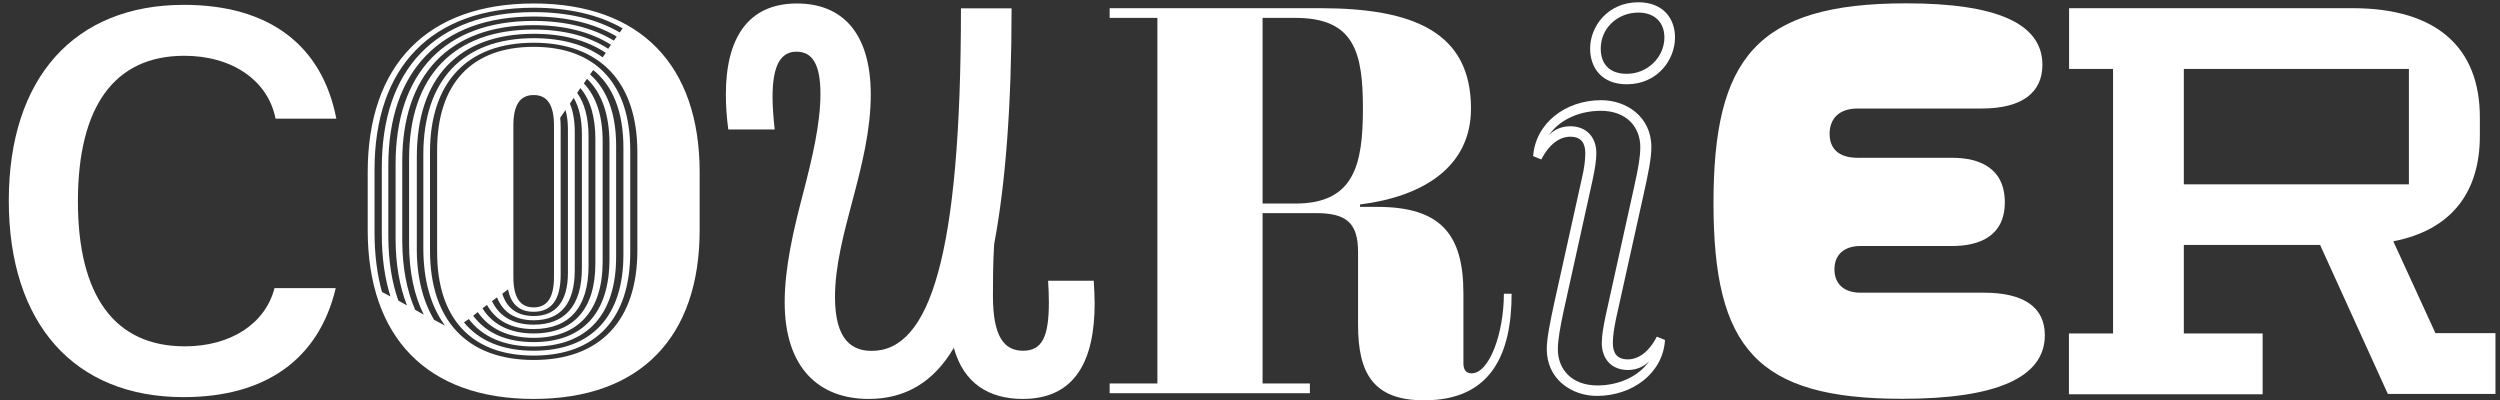
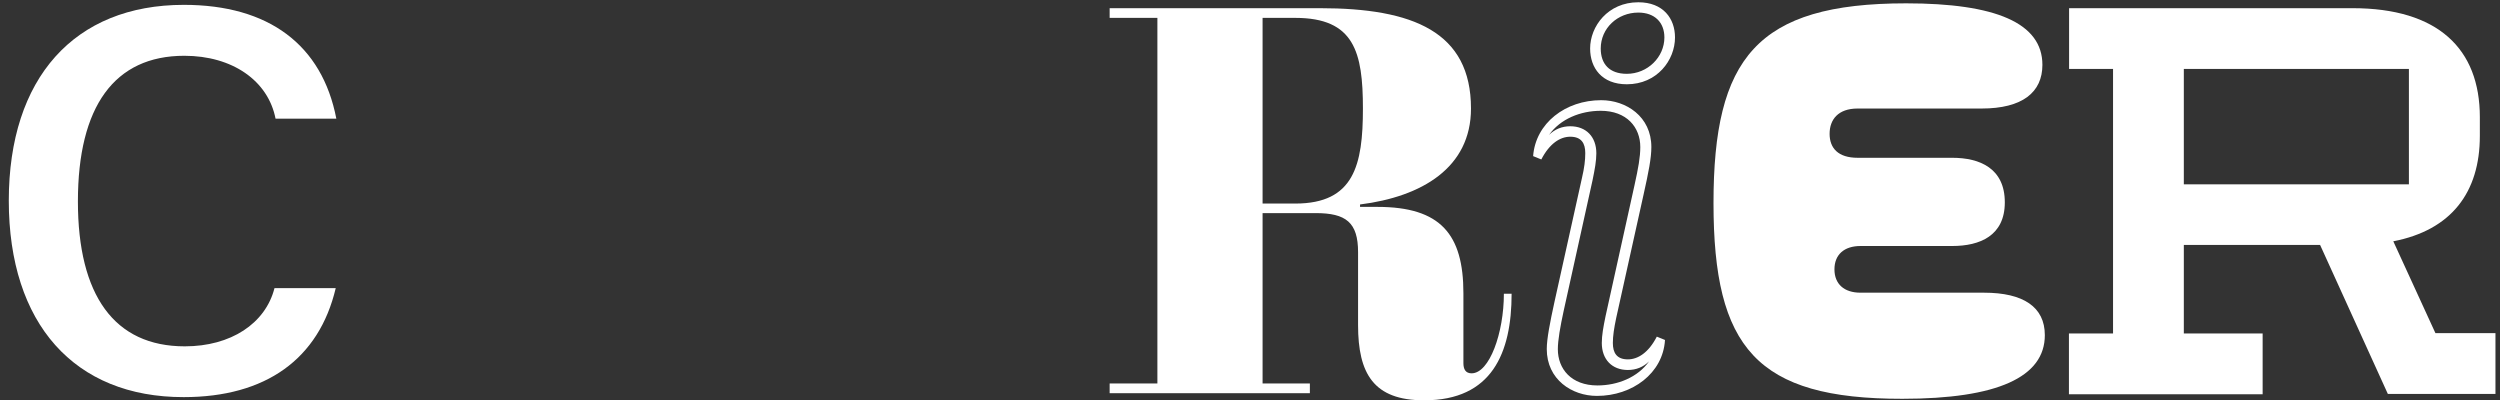
<svg xmlns="http://www.w3.org/2000/svg" version="1.1" id="Layer_1" x="0px" y="0px" viewBox="0 0 1649.4 264" style="enable-background:new 0 0 1649.4 264;" xml:space="preserve">
  <rect x="0" y="0" width="1649.4" height="264" fill="#333333" stroke="none" />
  <style type="text/css">
	.st0{fill:#FFFFFF;}
</style>
  <g>
    <path class="st0" d="M5.8,132.4c0-81,43.3-129.2,115.5-129.2c56,0,91.2,26.4,100.6,75.1h-40.1c-4.9-25.1-28.5-41.5-60.2-41.5   c-46.1,0-70.2,33.4-70.2,96.1c0,61.9,24,95.6,70.5,95.6c30.4,0,53.2-15,59.2-38.4h40.4c-11.1,46.9-46.3,71.9-100.3,71.9   C49.1,262.1,5.8,213.6,5.8,132.4z" />
-     <path class="st0" d="M242.6,151.8v-38.2C242.6,43,281.7,2.3,352.1,2.3S461.6,43,461.6,113.6v38.2c0,70.7-39.1,111.4-109.5,111.4   S242.6,222.5,242.6,151.8z M252,192.6l5.6,3c-3.8-12.1-5.7-25.8-5.7-40.9v-43.9C251.8,45.5,287.5,8,352.1,8   c22.6,0,41.7,4.6,56.8,13.4l1.9-2.7C395,9.7,375.3,5.1,352.1,5.1c-67.5,0-105,39.1-105,106.9v41.4C247.1,167.8,248.8,181,252,192.6   z M262.8,198.3l5.7,3.2c-4.9-12.6-7.5-27.2-7.5-43.9v-49.6c0-59.8,32.5-94.2,91-94.2c21.2,0,39,4.5,53,13l1.9-2.7   c-14.6-8.6-33.1-13.2-54.9-13.2c-61.4,0-95.8,36-95.8,98.3v47.1C256.3,172.1,258.5,186.2,262.8,198.3z M273.9,204.4l5.7,3.2   c-6.4-12.7-9.7-28.5-9.7-46.8v-56c0-54.4,29.3-85.3,82.1-85.3c19.9,0,36.4,4.3,49.3,12.7l1.8-2.7c-13.4-8.4-30.6-12.9-51.1-12.9   c-55.7,0-86.6,32.8-86.6,89.8v52.8C265.5,176.7,268.4,191.8,273.9,204.4z M286.4,211l7.2,3.8c-9.4-12.7-14.3-29.9-14.3-51.2v-61.7   c0-49,26.1-76.7,72.9-76.7c18.5,0,33.7,4.3,45.4,12.6l2.1-2.9c-12.4-8.3-28.2-12.6-47.4-12.6c-50,0-77.3,29.3-77.3,81.2V162   C274.7,181.8,278.7,198.1,286.4,211z M352.1,237.5c43.9,0,68.4-26.1,68.4-72.2v-64.9c0-46.1-24.5-72.2-68.4-72.2   s-68.4,26.1-68.4,72.2v64.9C283.7,211.4,308.2,237.5,352.1,237.5z M288.4,99c0-43.6,22.6-68.1,63.7-68.1s63.7,24.5,63.7,68.1v67.5   c0,43.6-22.6,68.1-63.7,68.1s-63.7-24.5-63.7-68.1V99z M352.1,231.4c38.2,0,59.2-22.6,59.2-63.3V97.4c0-23.4-6.8-40.7-19.9-51.2   l-2.1,2.9c11.3,10,17.2,25.9,17.2,47.1v73.2c0,38.2-19.1,59.2-54.4,59.2c-19.3,0-33.7-6.2-42.8-18.1l-3.2,2.2   C316.1,224.9,331.7,231.4,352.1,231.4z M352.1,225.7c32.5,0,50-19.4,50-54.7V94.6c0-18.9-5.1-33.4-14.8-42.6l-2.1,3   c8.1,8.6,12.4,21.3,12.4,38v79.6c0,32.5-16.2,50.3-45.5,50.3c-16.7,0-29.3-5.9-36.9-17l-3,2.4C320.6,219.6,333.9,225.7,352.1,225.7   z M352.1,220c26.4,0,40.7-16.2,40.7-46.1V91.7c0-14.5-3.3-25.8-9.9-33.6l-2.1,3.2c4.9,6.8,7.5,16.5,7.5,28.8v85.3   c0,27.4-12.7,41.7-36.3,41.7c-14.5,0-24.8-5.4-30.7-15.9l-3,2.2C325,214.2,336.5,220,352.1,220z M352.1,214.2   c20.7,0,31.8-12.7,31.8-37.2V88.5c0-9.9-1.8-17.8-5.4-23.9l-2.5,3.8c2.1,4.9,3.2,11.3,3.2,18.8v91c0,22-9.2,33.1-27.1,33.1   c-12.1,0-20.2-5.1-24.2-15.1l-3.3,2.5C329.5,209,338.9,214.2,352.1,214.2z M352.1,208.5c14.6,0,22.6-9.5,22.6-28.6V85.6   c0-4.9-0.5-9.4-1.6-13l-3.5,5.1c0.2,2.1,0.3,4.3,0.3,6.7v96.8c0,16.5-6,24.5-17.8,24.5c-9.2,0-15-4.8-16.9-14.8l-3.8,2.9   C334.4,203.6,341.6,208.5,352.1,208.5z M352.1,202.8c8.9,0,13.4-6.4,13.4-20.1V82.8c0-13.7-4.5-20.1-13.4-20.1s-13.4,6.4-13.4,20.1   v99.9C338.7,196.4,343.2,202.8,352.1,202.8z" />
-     <path class="st0" d="M517.7,199.4c0-22.6,5.7-47.4,12.1-71.6c6-23.2,11.5-46,11.5-65.9c0-20.1-5.7-27.8-15.8-27.8   c-10.2,0-15.8,8.6-15.8,29.8c0,6,0.5,13.2,1.4,21.5h-30.6c-1.1-8.1-1.6-15.9-1.6-23.1c0-37.1,14.6-60,46.9-60   c29.6,0,48.7,19.1,48.7,60.2c0,23.4-6,47.1-12.1,70c-5.9,22.1-11.5,43.4-11.5,63.5c0,29,11.8,35.5,24.2,35.5   c38.4,0,58.9-62.7,58.9-226h33.4c0,64.1-4,115.8-11.5,155.6c-0.8,12.7-0.8,24.7-0.8,34.2c0,27.8,8,36.1,19.9,36.1   c12.7,0,17-9.5,17-32c0-4.3-0.2-8.9-0.5-14.2h30.1c0.3,5.1,0.6,10.2,0.6,15c0,36.1-11.8,63-47.4,63c-22.6,0-39.1-10.5-45.5-33.7   c-13.5,22.9-32.3,33.7-56.2,33.7C540.5,263.2,517.7,242.9,517.7,199.4z" />
    <path class="st0" d="M896,214.5v-48.1c0-19.7-8-25.8-28-25.8h-35V253h31.2v6.4H732.1V253h31.5V11.8h-31.5V5.4h138.8   c61.4,0,99.6,15.6,99.6,66.2c0,39.1-32.5,58.2-73.2,63.3v1.6h11.5c41.7,0,56.7,18.1,56.7,57v46.1c0,3.8,1.3,6.7,5.4,6.7   c11.8,0,21.3-26.7,21.3-52.5h5.1c0,39.1-13,70.3-57.6,70.3C906.2,264.2,896,246.4,896,214.5z M854.6,134.3   c38.8,0,44.6-25.5,44.6-62.7s-5.7-59.8-44.6-59.8H833v122.5H854.6z" />
    <path class="st0" d="M1056.4,66.1c16.5,0,33.1,10.8,33.1,30.9c0,7.3-1.8,16.4-5.1,31.2l-18.1,81.6c-1.4,6.7-2.2,11.8-2.2,16.5   c0,6.4,2.5,10.8,9.9,10.8c6.7,0,13.7-4.5,19.1-15l5.4,2.2c-1.3,22-21.6,36.9-44.9,36.9c-16.5,0-33.1-10.8-33.1-30.9   c0-6.7,2.1-17.5,5.1-31.2l18.1-81.6c1.6-6.8,2.2-11.8,2.2-16.5c0-6.4-2.5-10.8-9.9-10.8c-6.7,0-13.7,4.5-19.1,15l-5.4-2.2   C1013.1,81.3,1032.8,66.1,1056.4,66.1z M1036,83.3c10.5,0,17.2,7,17.2,17.8c0,5.1-1,10.5-2.5,17.8l-19.1,86.4   c-2.2,10.2-3.8,19.1-3.8,25.1c0,13,8.9,23.9,26.1,23.9c13.4,0,26.7-5.4,34.1-15.9c-3.8,3.8-8.6,5.7-14,5.7   c-10.5,0-17.2-7-17.2-17.8c0-5.1,1-10.5,2.5-17.8l19.1-86.4c2.5-11.3,3.8-18.5,3.8-25.1c0-13-8.9-23.9-26.1-23.9   c-13.4,0-26.7,5.4-34.1,15.9C1025.8,85.2,1030.6,83.3,1036,83.3z M1080.9,1.5c16.5,0,24.2,10.8,24.2,23.2c0,15-11.8,30.9-31.8,30.9   c-16.5,0-24.2-10.8-24.2-23.6C1049.1,17.4,1060.8,1.5,1080.9,1.5z M1073.3,48.7c13.7,0,24.8-11,24.8-24c0-9.9-6.4-16.4-17.2-16.4   c-13.7,0-24.8,10.3-24.8,23.7C1056.1,42.2,1061.8,48.7,1073.3,48.7z" />
    <path class="st0" d="M1130.5,134c0-95.5,28.3-131.8,127.1-131.8c58.9,0,89.9,12.9,89.9,40.6c0,18.1-13.2,28.8-40.1,28.8h-81.8   c-12.9,0-18.5,7.3-18.5,16.7c0,9.4,5.6,15.8,18.5,15.8h62.4c18.3,0,34.7,7,34.7,29.4c0,22-16.4,28.8-34.7,28.8h-60.5   c-10.8,0-17.2,5.7-17.2,15.4s6.4,15.4,17.2,15.4h81.5c25.9,0,40.1,9.4,40.1,28c0,27.7-31.3,42-94,42   C1158.9,263.2,1130.5,229.5,1130.5,134z" />
    <path class="st0" d="M1365.1,220h29V45.5h-29V5.4h187c56.3,0,84,26.7,84,71.9v12.4c0,37.2-18.8,62.1-57.1,69.5l27.8,60.6h39.6v40.1   h-71l-44.7-98.3h-89.9V220h52v40.1h-127.8V220z M1589.3,121.6V45.5h-148.5v76.1H1589.3z" />
  </g>
</svg>